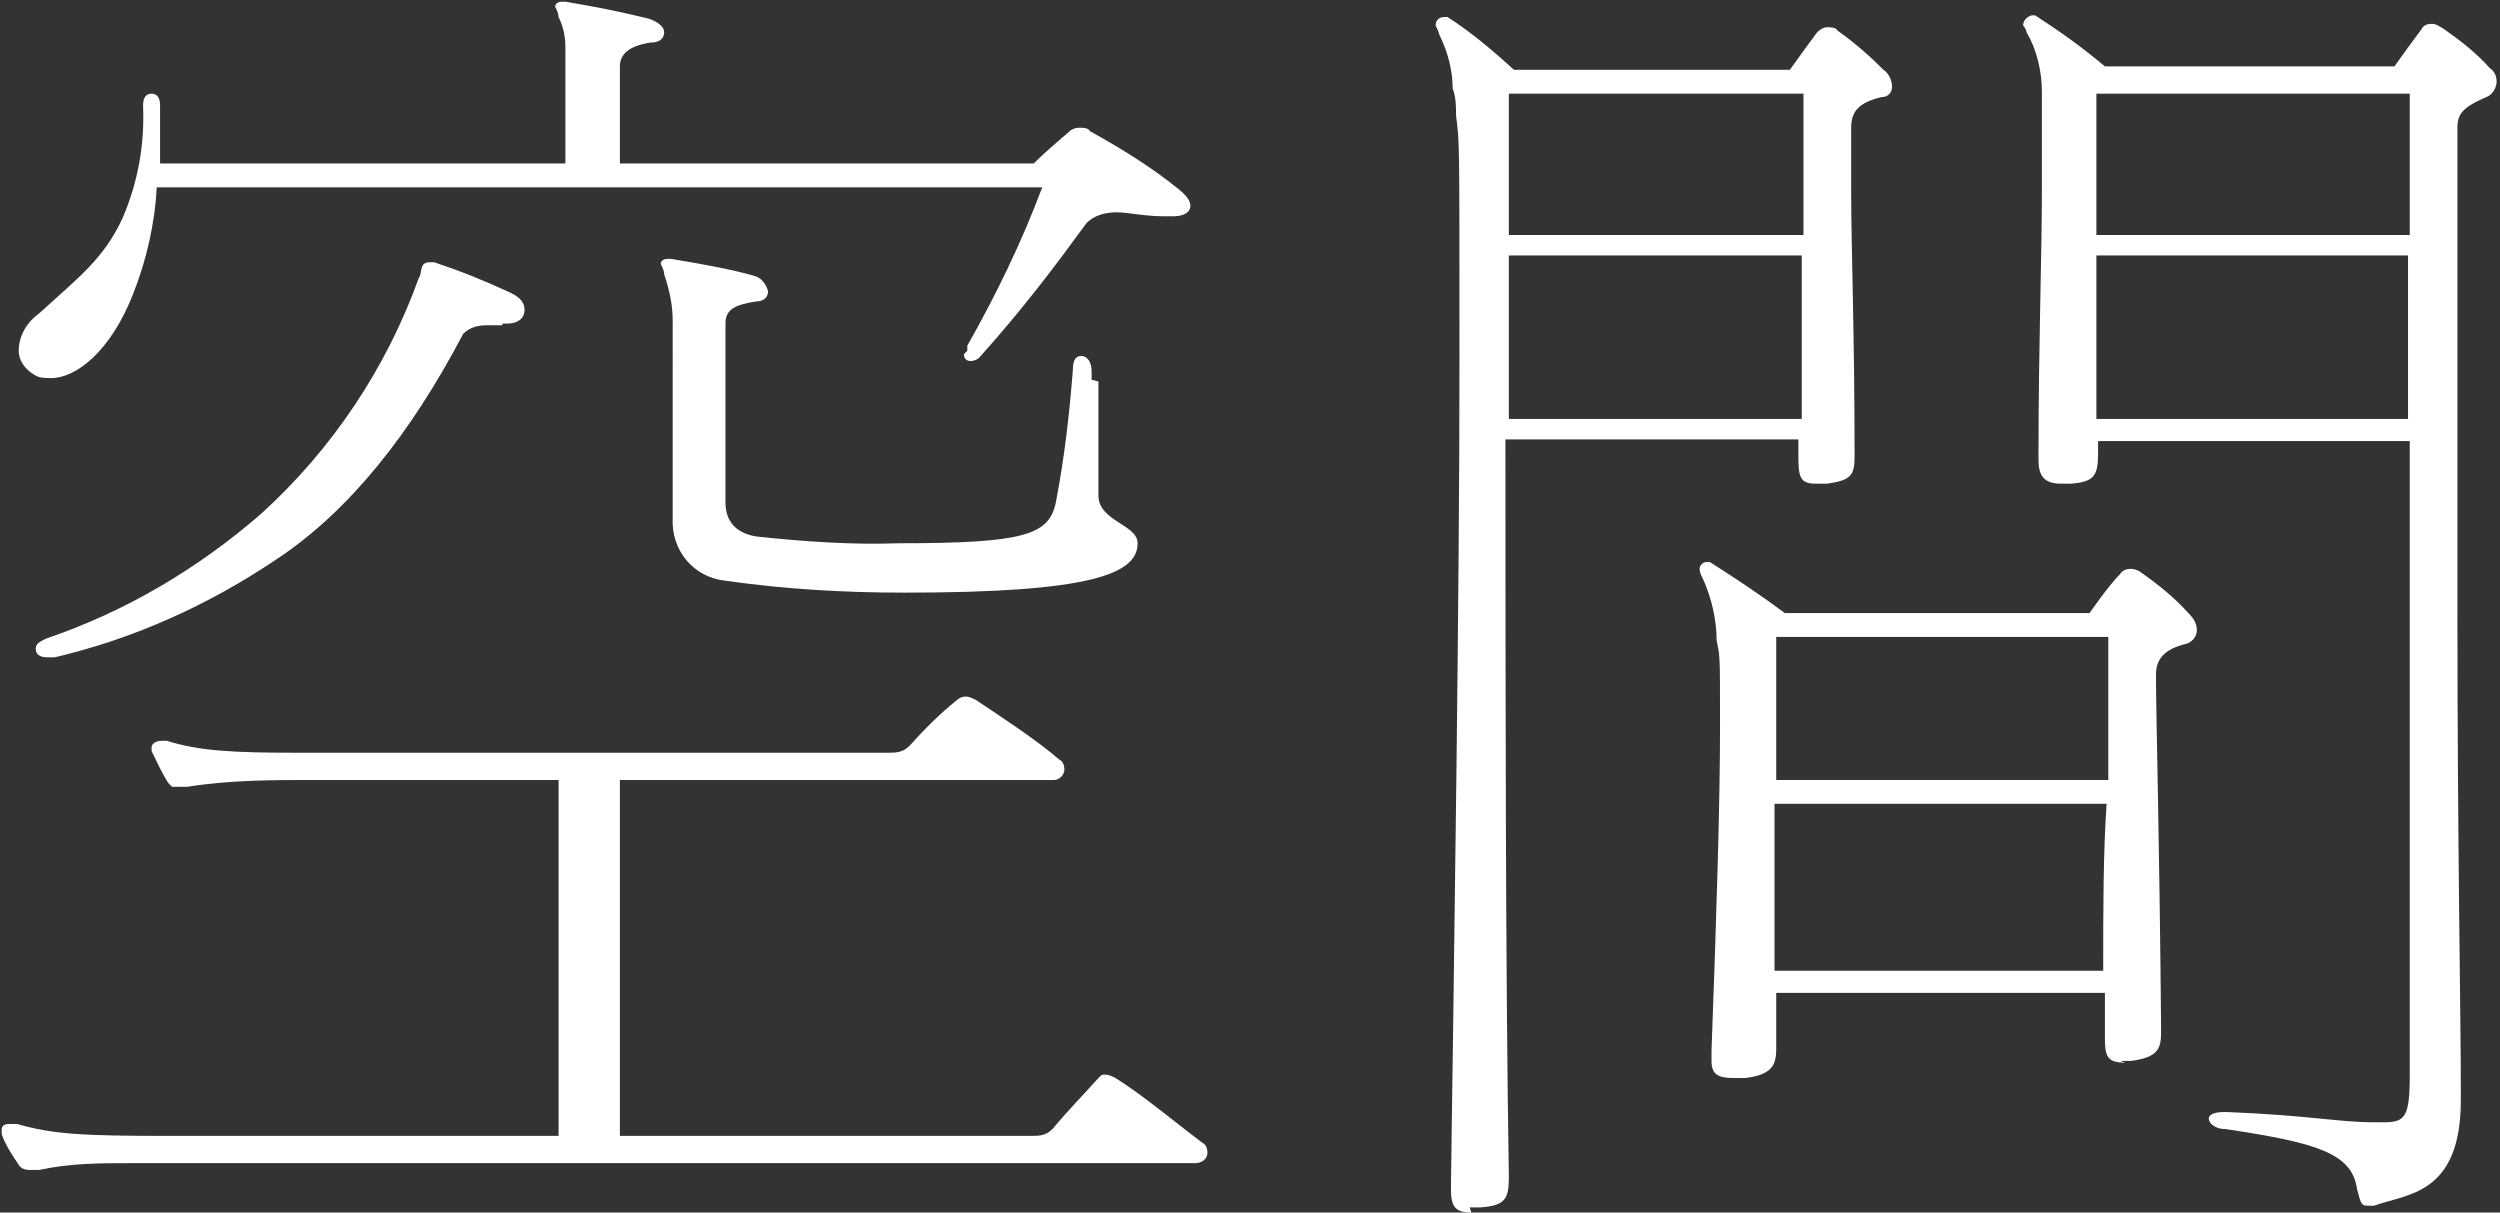
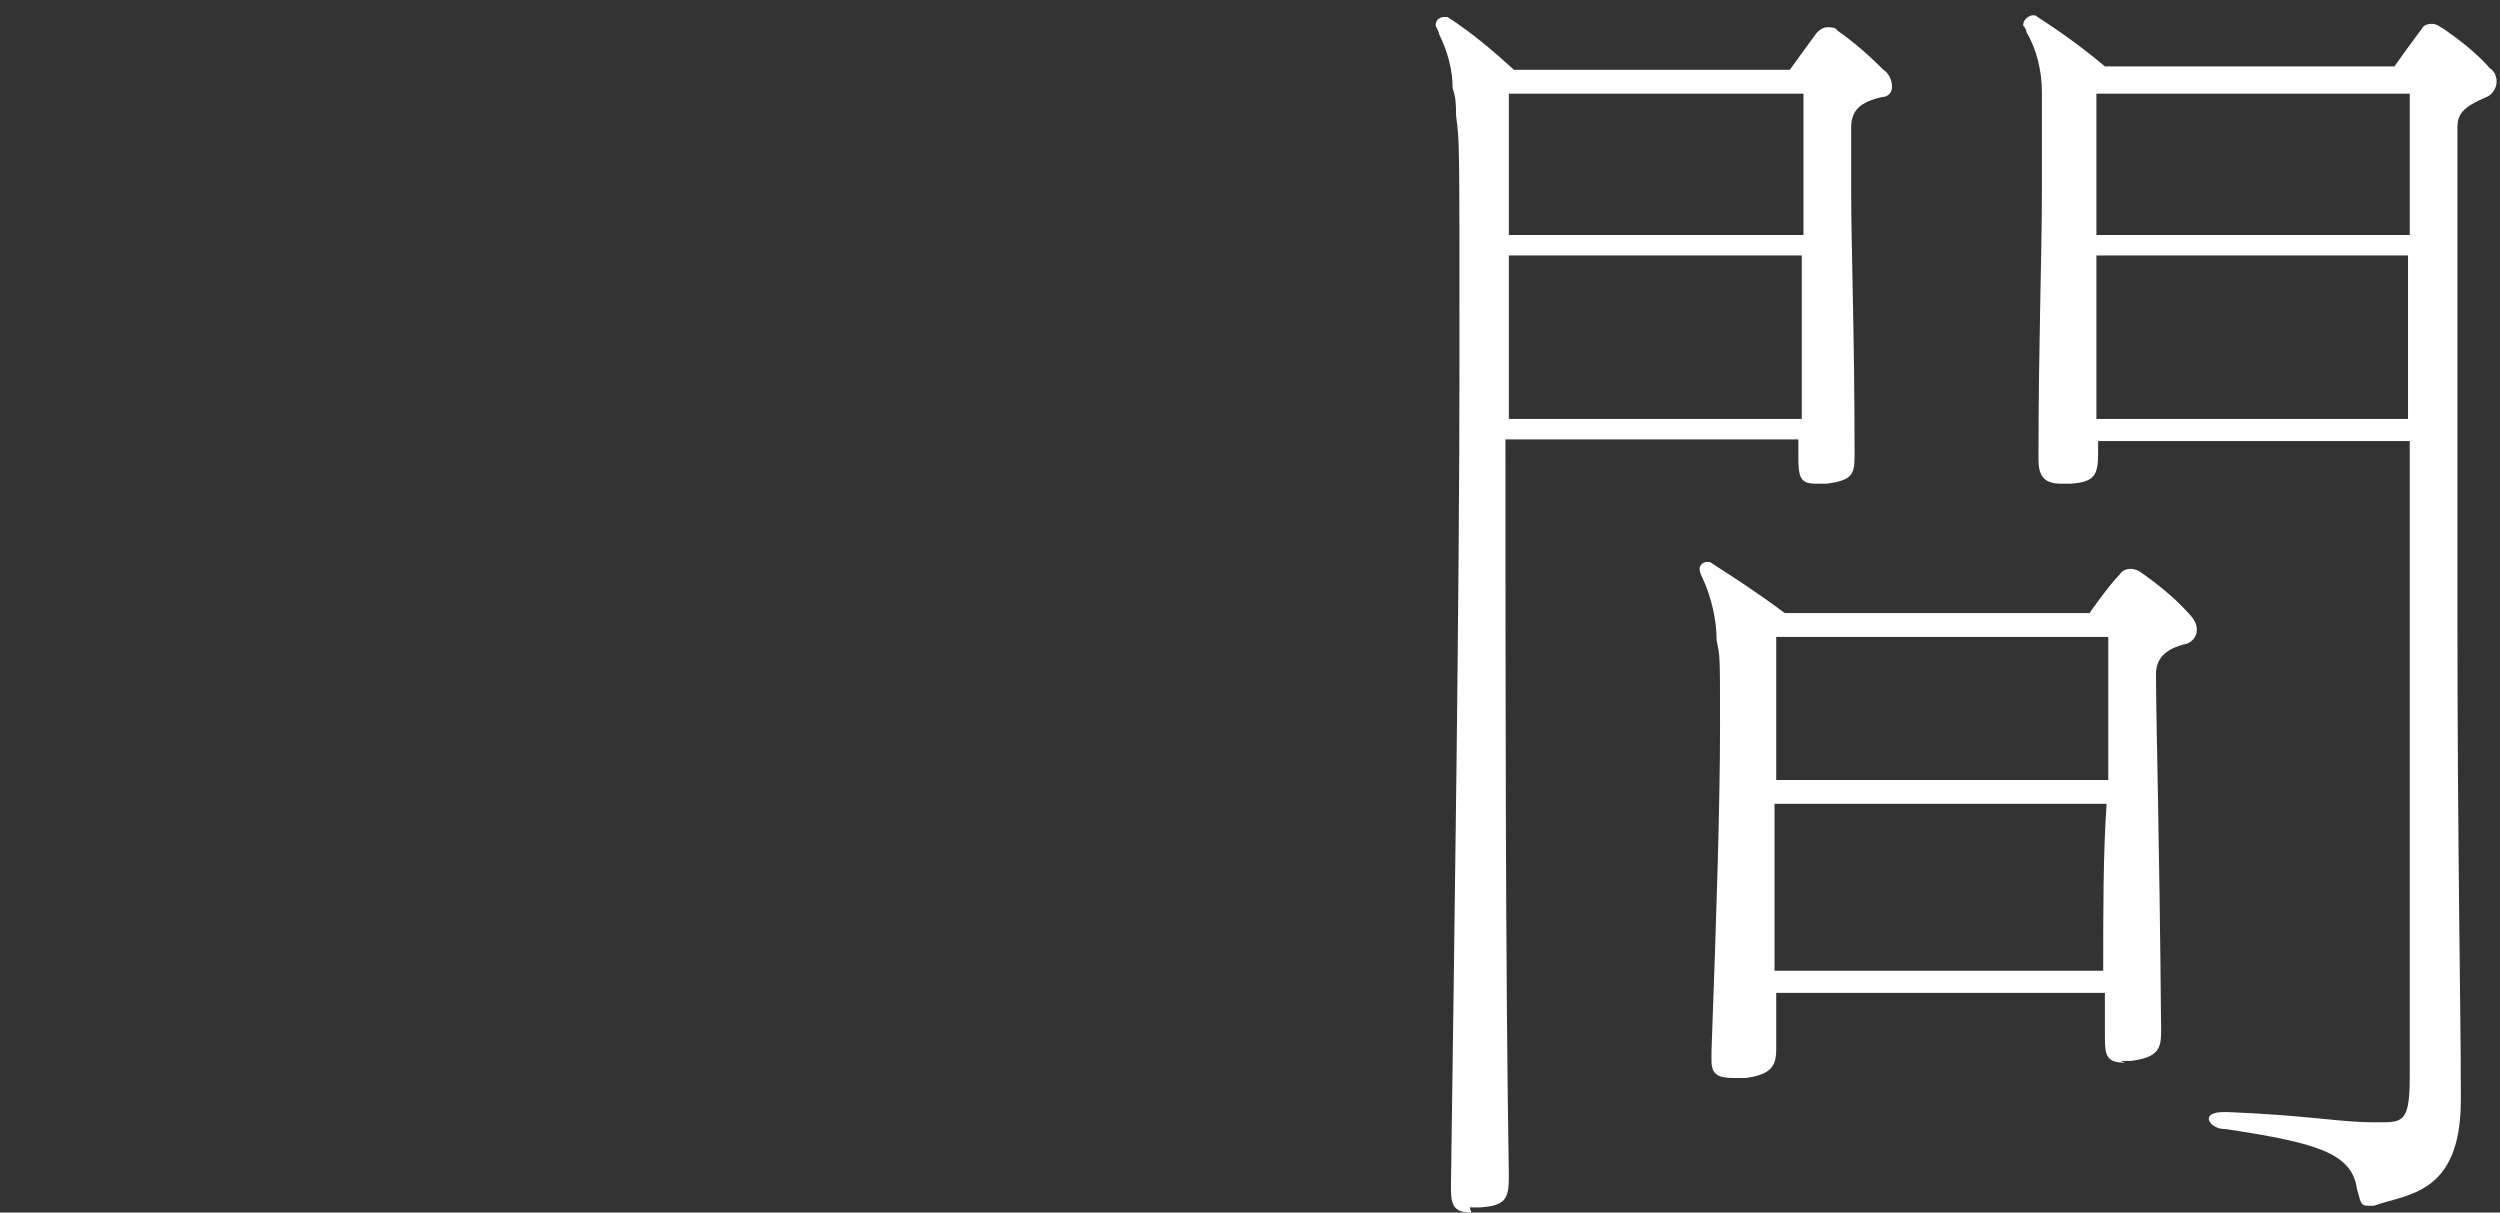
<svg xmlns="http://www.w3.org/2000/svg" id="covr_anchornavi_btn2_txt" version="1.1" viewBox="0 0 146.8 71.2">
  <rect x="0" y="0" width="146.8" height="71.2" fill="#333333" stroke="none" />
  <defs>
    <style>.st0{fill:#fff}</style>
  </defs>
  <g id="_グループ_213" data-name="グループ_213">
-     <path id="_パス_1486" data-name="パス_1486" class="st0" d="M7.7 68.3c-1.8 0-3.6 0-5.4.4h-.6c-.2 0-.5-.1-.6-.3-.4-.6-.8-1.2-1-1.8v-.3c0-.2.2-.3.4-.3H1c2.1.6 3.8.7 8.8.7h23V45.8H18.6c-2.6 0-5.1 0-7.6.4h-.9l-.2-.2c-.4-.6-.7-1.3-1-1.9v-.2c0-.2.2-.4.6-.4h.3c1.9.6 3.9.7 7.6.7h34.7c.5 0 .9 0 1.3-.4.9-1 1.8-1.9 2.8-2.7.1-.1.3-.2.5-.2s.4.1.6.2c1.5 1 3.5 2.3 4.9 3.5.2.1.3.3.3.6s-.3.6-.6.6H36.4v20.9h24.1c.5 0 .9 0 1.3-.4 1-1.2 1.9-2.1 2.7-3 .2-.2.2-.2.4-.2s.4.1.6.2c1.6 1 3.5 2.6 5.1 3.8.2.1.3.3.3.6 0 .4-.4.6-.7.6H7.7zm49.1-47.7v-.3c1.7-3 3.2-6.1 4.4-9.3h-52c-.1 2.1-.6 4.3-1.4 6.3-1.3 3.3-3.3 4.9-4.8 4.9-.4 0-.7 0-1-.2-.5-.3-.9-.8-.9-1.4 0-.9.5-1.7 1.2-2.2 2.3-2.1 3.8-3.2 4.9-5.6.9-2.1 1.3-4.3 1.2-6.6 0-.5.2-.7.5-.7s.5.2.5.7v3.4h23.8V2.8c0-.6-.1-1.2-.4-1.8 0-.2-.1-.4-.2-.6 0-.2.2-.3.4-.3h.2c1.8.3 3.3.6 4.9 1 .6.2.9.5.9.8s-.2.6-.8.6c-1.3.2-1.8.7-1.8 1.4v5.7h24.3c.6-.6 1.3-1.2 2-1.8.2-.2.4-.3.7-.3.2 0 .5 0 .6.2 1.8 1 3.6 2.1 5.2 3.4.5.4.7.7.7 1s-.3.6-1 .6h-.6c-.7 0-1.4-.1-2.2-.2-.8-.1-1.7 0-2.3.6-1.9 2.6-3.7 5-6.3 7.9-.1.1-.3.2-.5.2s-.4-.1-.4-.4zm-27.3-1.5h-.9c-.5 0-1 .1-1.4.5-3.1 5.9-6.7 10.4-10.9 13.2-4 2.7-8.4 4.7-13.1 5.8h-.4c-.5 0-.7-.2-.7-.5s.2-.4.6-.6c4.7-1.6 8.9-4.1 12.6-7.3 4.2-3.8 7.4-8.6 9.3-13.9.2-.2 0-.9.6-.9h.3c1.5.5 3 1.1 4.5 1.8.6.3.8.6.8 1 0 .5-.4.8-1 .8h-.3zm35 3.3v6.7c0 1.5 2.3 1.7 2.3 2.8 0 1.8-2.7 2.9-13.7 2.9-3.5 0-7-.2-10.5-.7-1.9-.2-3.2-1.8-3.1-3.7V18.8c0-.9-.2-1.8-.5-2.7 0-.2-.1-.4-.2-.6 0-.2.2-.3.4-.3h.2c1.8.3 3.5.6 4.9 1 .4.1.7.5.8.9 0 .3-.2.6-.7.6-1.3.2-1.8.5-1.8 1.3v10.5c0 1.1.6 1.8 1.8 2 2.8.3 5.6.5 8.4.4 7.4 0 8.8-.5 9.2-2.4.5-2.6.8-5.2 1-7.8 0-.6.2-.8.5-.8s.6.3.6.9v.5z" />
    <path id="_パス_1487" data-name="パス_1487" class="st0" d="M86.4 71.2c-1 0-1.2-.4-1.2-1.4v-.2c.2-14.6.5-34.7.5-48.3s0-12.9-.2-14.5c0-.5 0-1.1-.2-1.6 0-1.1-.3-2.2-.8-3.2 0-.1-.1-.3-.2-.5 0-.3.2-.5.5-.5h.2c1.4.9 2.7 2 3.9 3.1h16.2c.5-.7 1-1.4 1.6-2.2.2-.2.4-.3.6-.3.2 0 .5 0 .6.2 1 .7 1.9 1.5 2.7 2.3.3.2.5.6.5 1 0 .3-.2.6-.6.6-1.3.3-1.8.8-1.8 1.8v3.7c0 3.3.2 8.4.2 15.4v.2c0 1.1-.2 1.4-1.6 1.6h-.7c-.9 0-1-.4-1-1.6v-1H88.4c0 13.7 0 31.2.2 43.3 0 1.3-.2 1.7-1.7 1.8h-.6zm2.2-65.7v8.3h17.3V5.5H88.6zm0 9.5v9.6h17.2V15H88.5zm36.2 47.4c-1.1 0-1.2-.4-1.2-1.5v-2.6h-19.3v3.3c0 1-.3 1.5-1.8 1.7h-.7c-.9 0-1.3-.2-1.3-1v-.6c.3-8.1.5-14.6.5-19s0-4.1-.2-5.1c0-1.2-.3-2.5-.8-3.6-.1-.2-.2-.4-.2-.6 0-.2.2-.4.4-.4h.2c1.4.9 2.8 1.8 4.4 3h17.9s1.1-1.6 1.8-2.3c.1-.2.4-.3.6-.3.2 0 .5.1.6.2 1 .7 2 1.5 2.8 2.4.3.3.5.6.5 1s-.3.7-.6.8c-1.3.3-1.8.9-1.8 1.8 0 2.6.2 9.2.3 20.8v.2c0 1-.2 1.5-1.8 1.7h-.6zm-1-25h-19.5v8.4h19.5v-8.4zm-19.6 9.7V57h19.3c0-3.6 0-6.9.2-9.8h-19.5zm40.3 17.5c0 5.6-3.2 5.5-5.1 6.2h-.4c-.4 0-.4-.3-.6-1-.3-2.1-2.4-2.7-7.7-3.5-.7 0-1-.4-1-.6 0-.2.2-.4.9-.4h.2c4.9.2 6.5.6 8.6.6h.6c1.2 0 1.5-.3 1.5-2.7V25.9h-18.3v.7c0 1.3-.2 1.7-1.6 1.8h-.6c-1 0-1.3-.5-1.3-1.4v-.2c0-6.5.2-11.8.2-15.6V5.4c0-1.2-.3-2.5-.9-3.5 0-.1-.1-.3-.2-.4 0-.3.2-.5.5-.6h.2c1.4.9 2.8 1.9 4.1 3h17c.5-.7 1-1.4 1.6-2.2.1-.2.3-.3.6-.3s.5.2.7.3c1 .7 1.9 1.4 2.7 2.3.3.2.4.5.4.8 0 .4-.3.8-.6.9-1.4.6-1.7 1-1.7 1.8V36c0 13.5.2 23.6.2 28.1v.4zM123.1 5.5v8.3h18.4V5.5h-18.3zm18.4 9.5h-18.4v9.6h18.3V15z" />
  </g>
</svg>